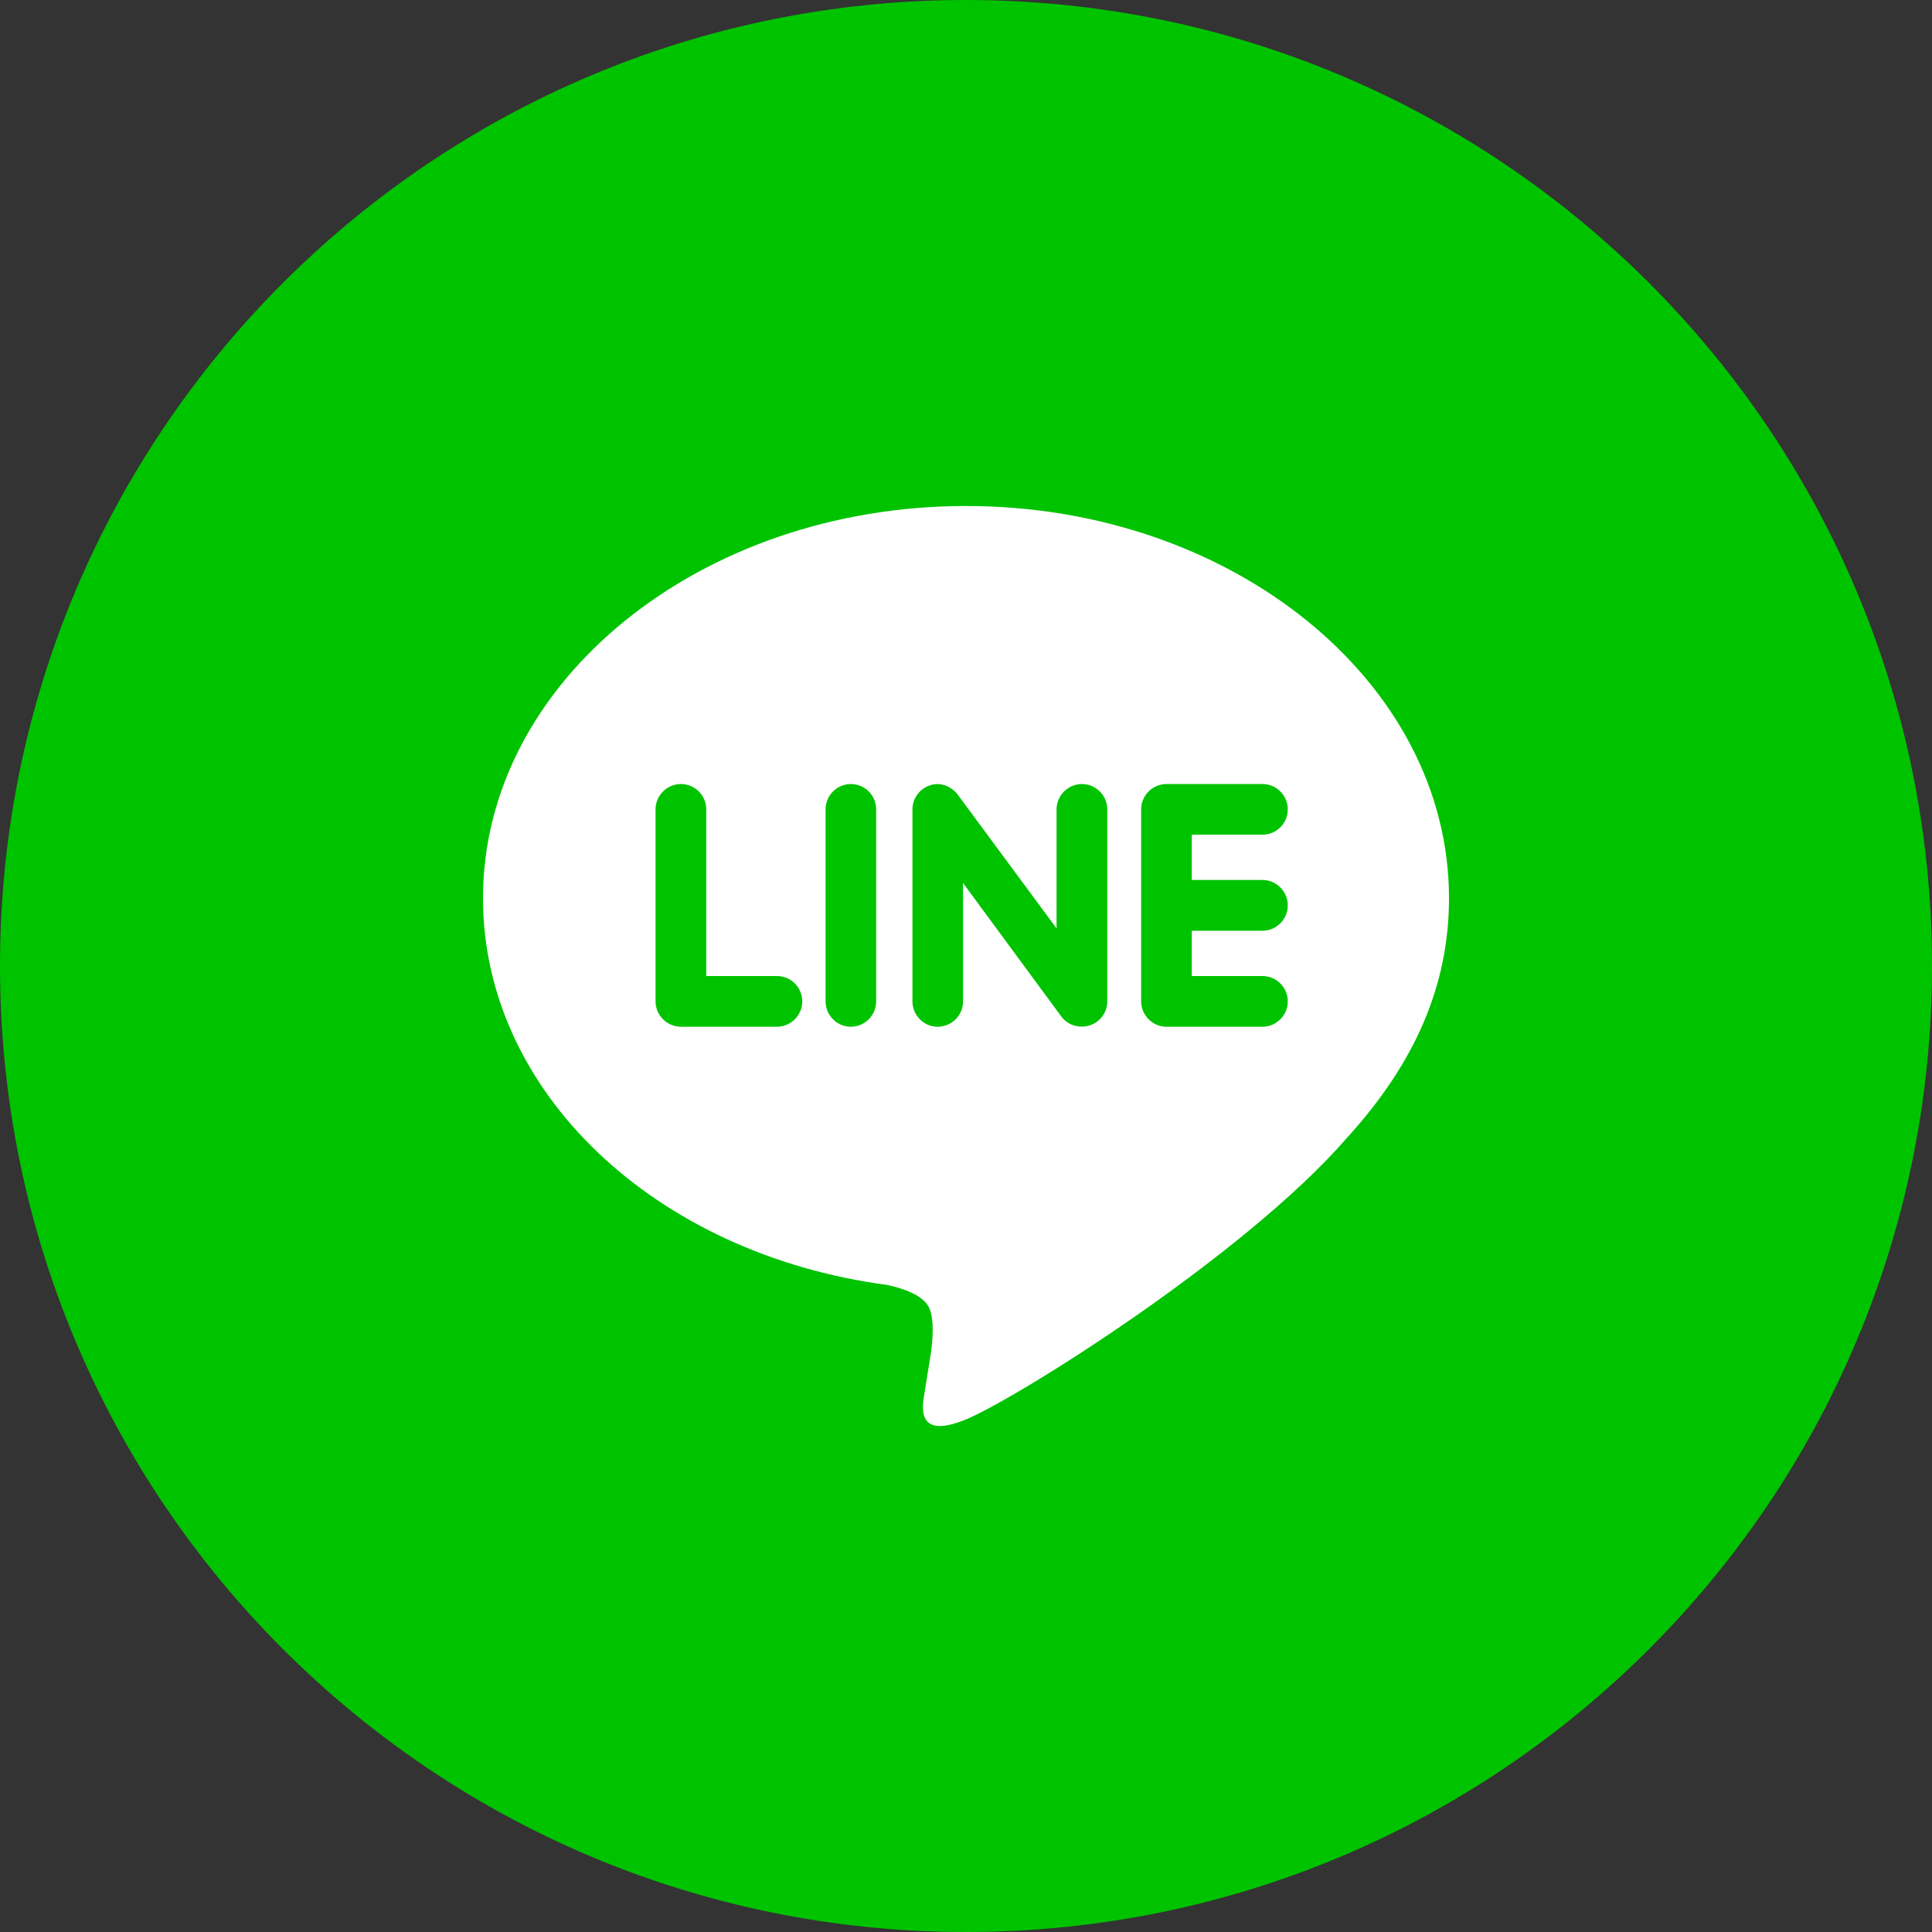
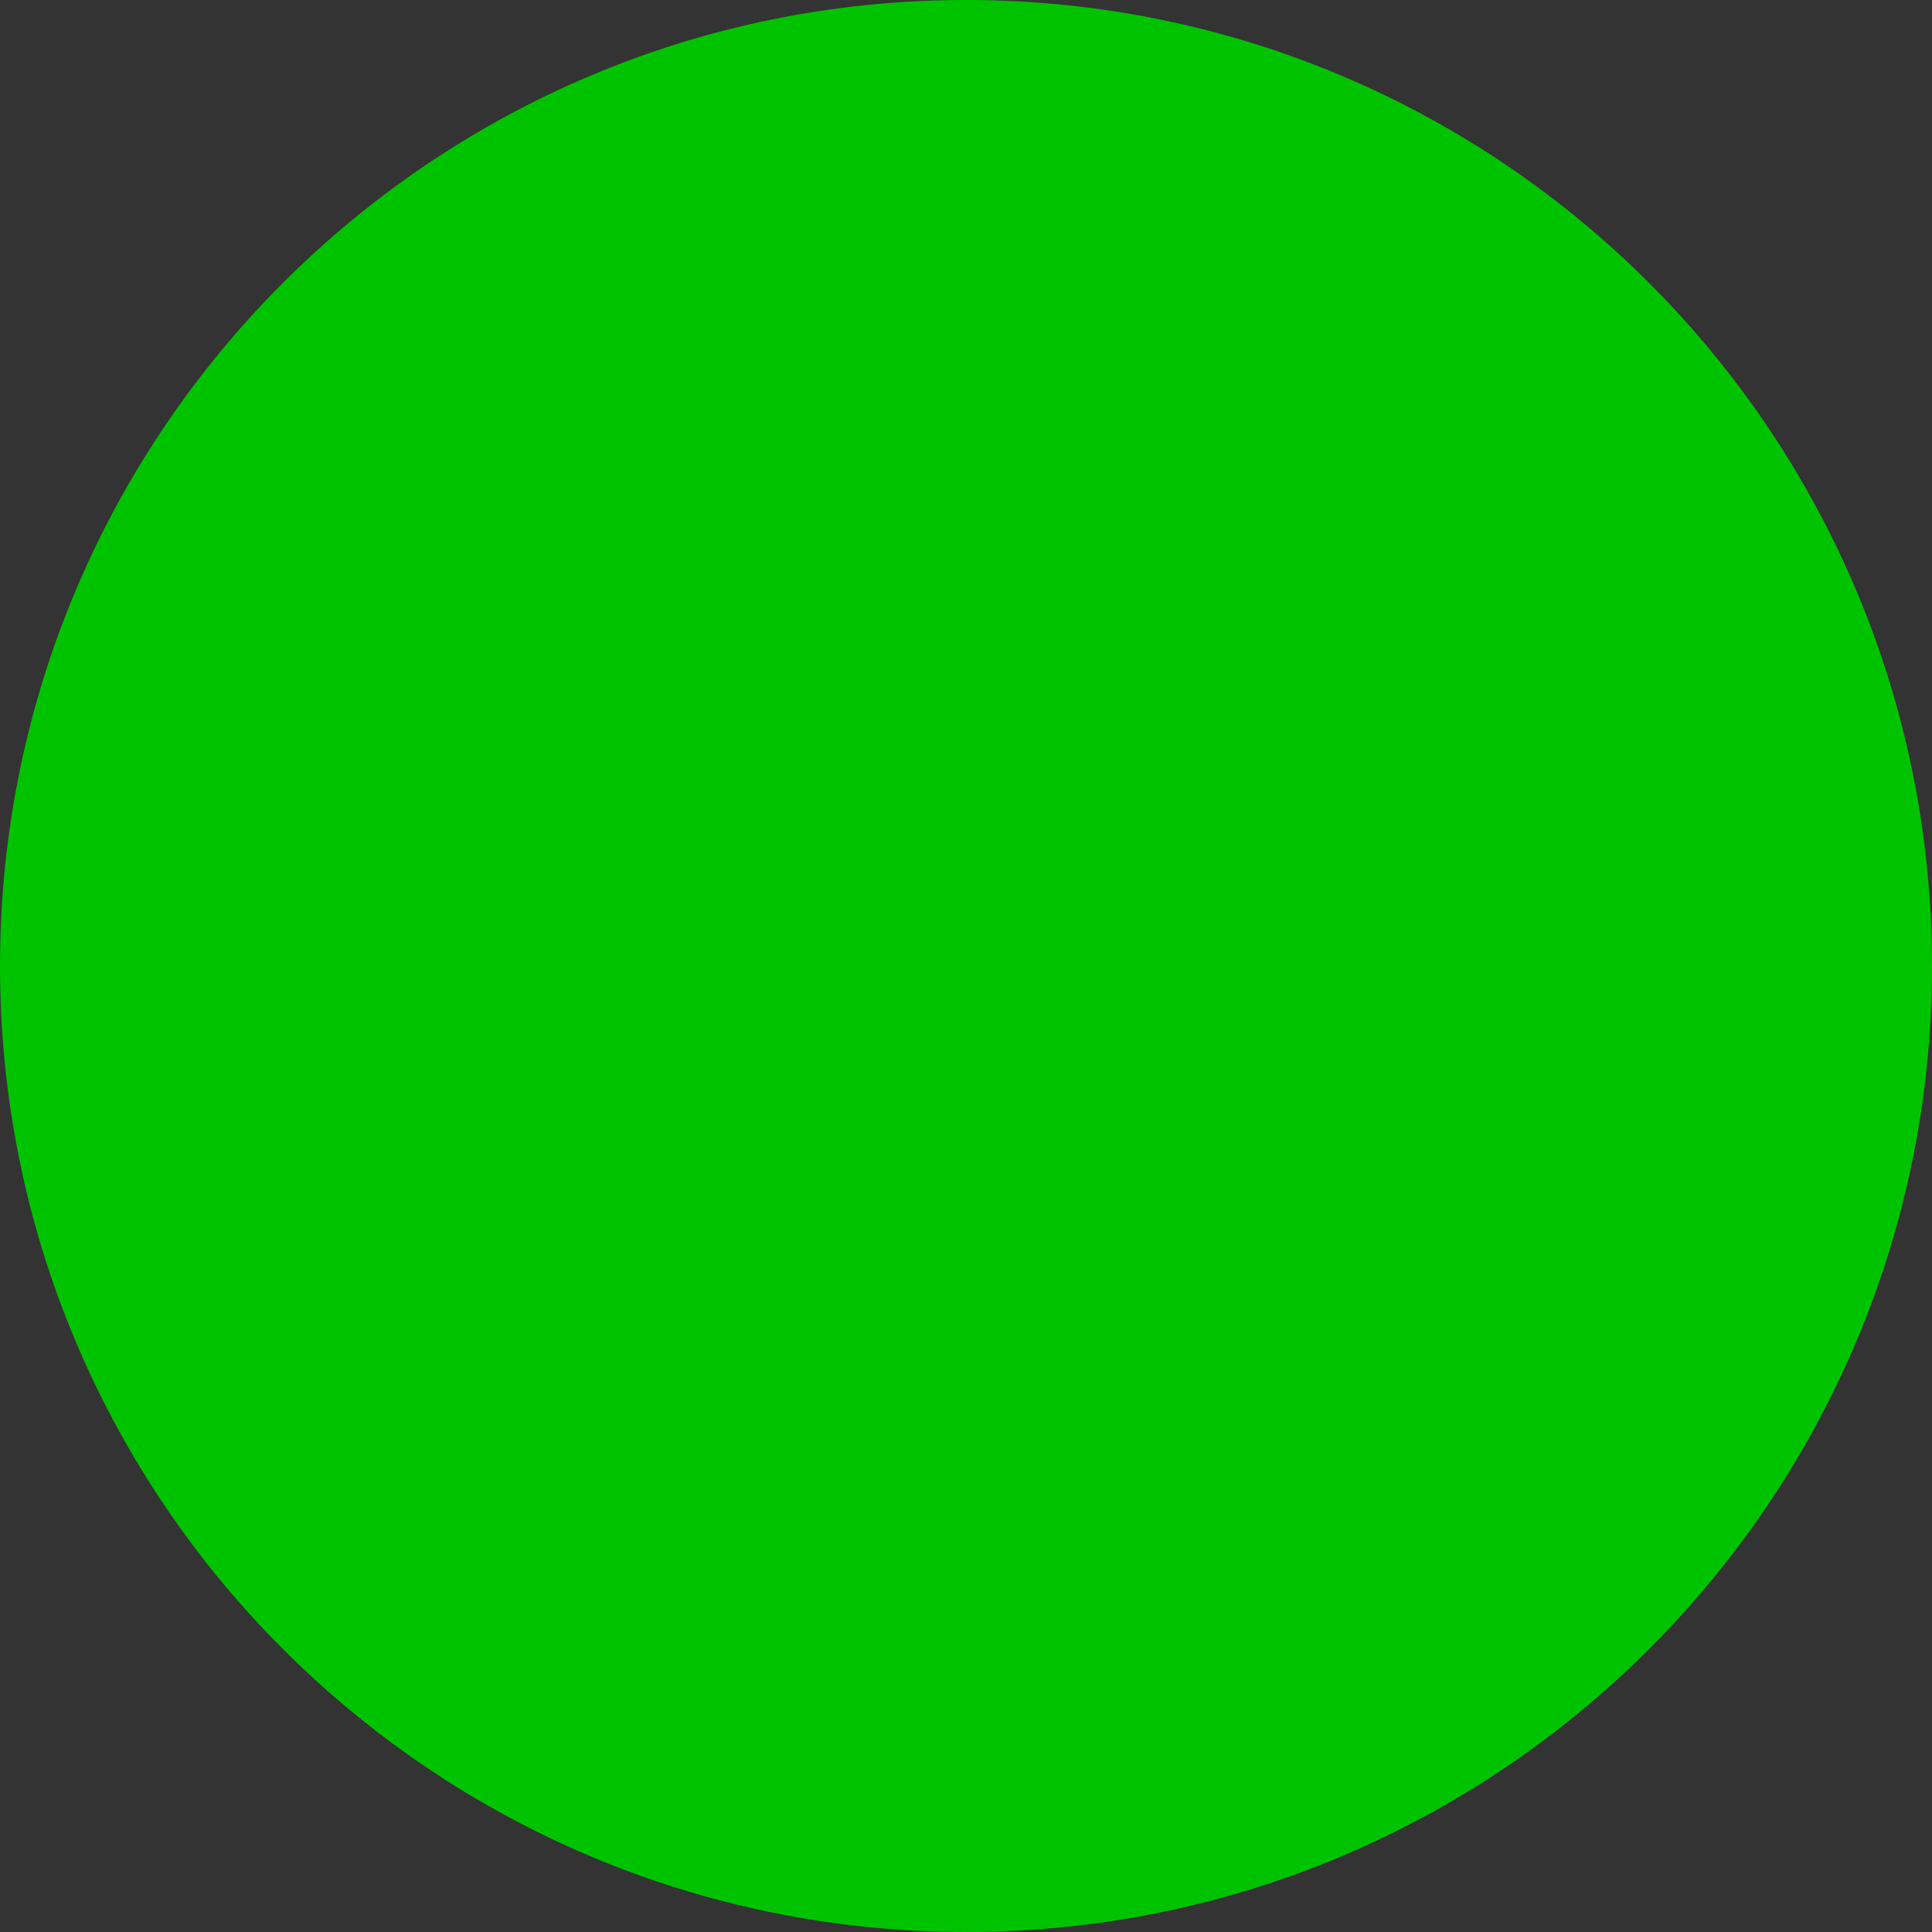
<svg xmlns="http://www.w3.org/2000/svg" width="32" height="32" viewBox="0 0 32 32" fill="none">
  <rect x="0" y="0" width="32" height="32" fill="#333333" stroke="none" />
-   <path d="M0 16C0 7.163 7.163 0 16 0C24.837 0 32 7.163 32 16C32 24.837 24.837 32 16 32C7.163 32 0 24.837 0 16Z" fill="#00C300" />
+   <path d="M0 16C0 7.163 7.163 0 16 0C24.837 0 32 7.163 32 16C32 24.837 24.837 32 16 32C7.163 32 0 24.837 0 16" fill="#00C300" />
  <g clip-path="url(#clip0_14189_3008)">
    <path d="M20.91 14.575C21.142 14.575 21.33 14.765 21.33 14.996C21.33 15.226 21.142 15.416 20.91 15.416H19.74V16.166H20.91C21.142 16.166 21.33 16.355 21.33 16.586C21.33 16.816 21.142 17.006 20.91 17.006H19.32C19.09 17.006 18.901 16.816 18.901 16.586V13.405C18.901 13.175 19.09 12.986 19.322 12.986H20.912C21.142 12.986 21.33 13.175 21.33 13.405C21.33 13.638 21.142 13.825 20.91 13.825H19.74V14.575H20.91ZM18.34 16.586C18.34 16.766 18.224 16.926 18.052 16.983C18.009 16.997 17.963 17.004 17.919 17.004C17.779 17.004 17.659 16.944 17.579 16.837L15.951 14.626V16.586C15.951 16.816 15.765 17.006 15.53 17.006C15.3 17.006 15.113 16.816 15.113 16.586V13.405C15.113 13.226 15.229 13.066 15.399 13.009C15.44 12.993 15.49 12.987 15.529 12.987C15.659 12.987 15.779 13.056 15.859 13.156L17.5 15.377V13.406C17.5 13.176 17.689 12.986 17.921 12.986C18.151 12.986 18.34 13.176 18.34 13.406L18.34 16.586ZM14.512 16.586C14.512 16.816 14.325 17.006 14.092 17.006C13.862 17.006 13.674 16.816 13.674 16.586V13.405C13.674 13.175 13.862 12.986 14.094 12.986C14.325 12.986 14.512 13.175 14.512 13.405V16.586ZM12.868 17.006H11.278C11.048 17.006 10.858 16.816 10.858 16.586V13.405C10.858 13.175 11.048 12.986 11.278 12.986C11.51 12.986 11.698 13.175 11.698 13.405V16.166H12.868C13.101 16.166 13.288 16.355 13.288 16.586C13.288 16.816 13.1 17.006 12.868 17.006ZM24 14.876C24 11.296 20.41 8.381 16 8.381C11.59 8.381 8 11.296 8 14.876C8 18.084 10.847 20.77 14.69 21.282C14.95 21.336 15.306 21.453 15.396 21.675C15.476 21.875 15.448 22.186 15.421 22.395L15.312 23.075C15.281 23.276 15.152 23.866 16.011 23.505C16.872 23.145 20.622 20.787 22.302 18.855C23.451 17.596 24 16.305 24 14.876Z" fill="white" />
  </g>
  <defs>
    <clipPath id="clip0_14189_3008">
-       <rect width="16" height="16" fill="white" transform="translate(8 8)" />
-     </clipPath>
+       </clipPath>
  </defs>
</svg>